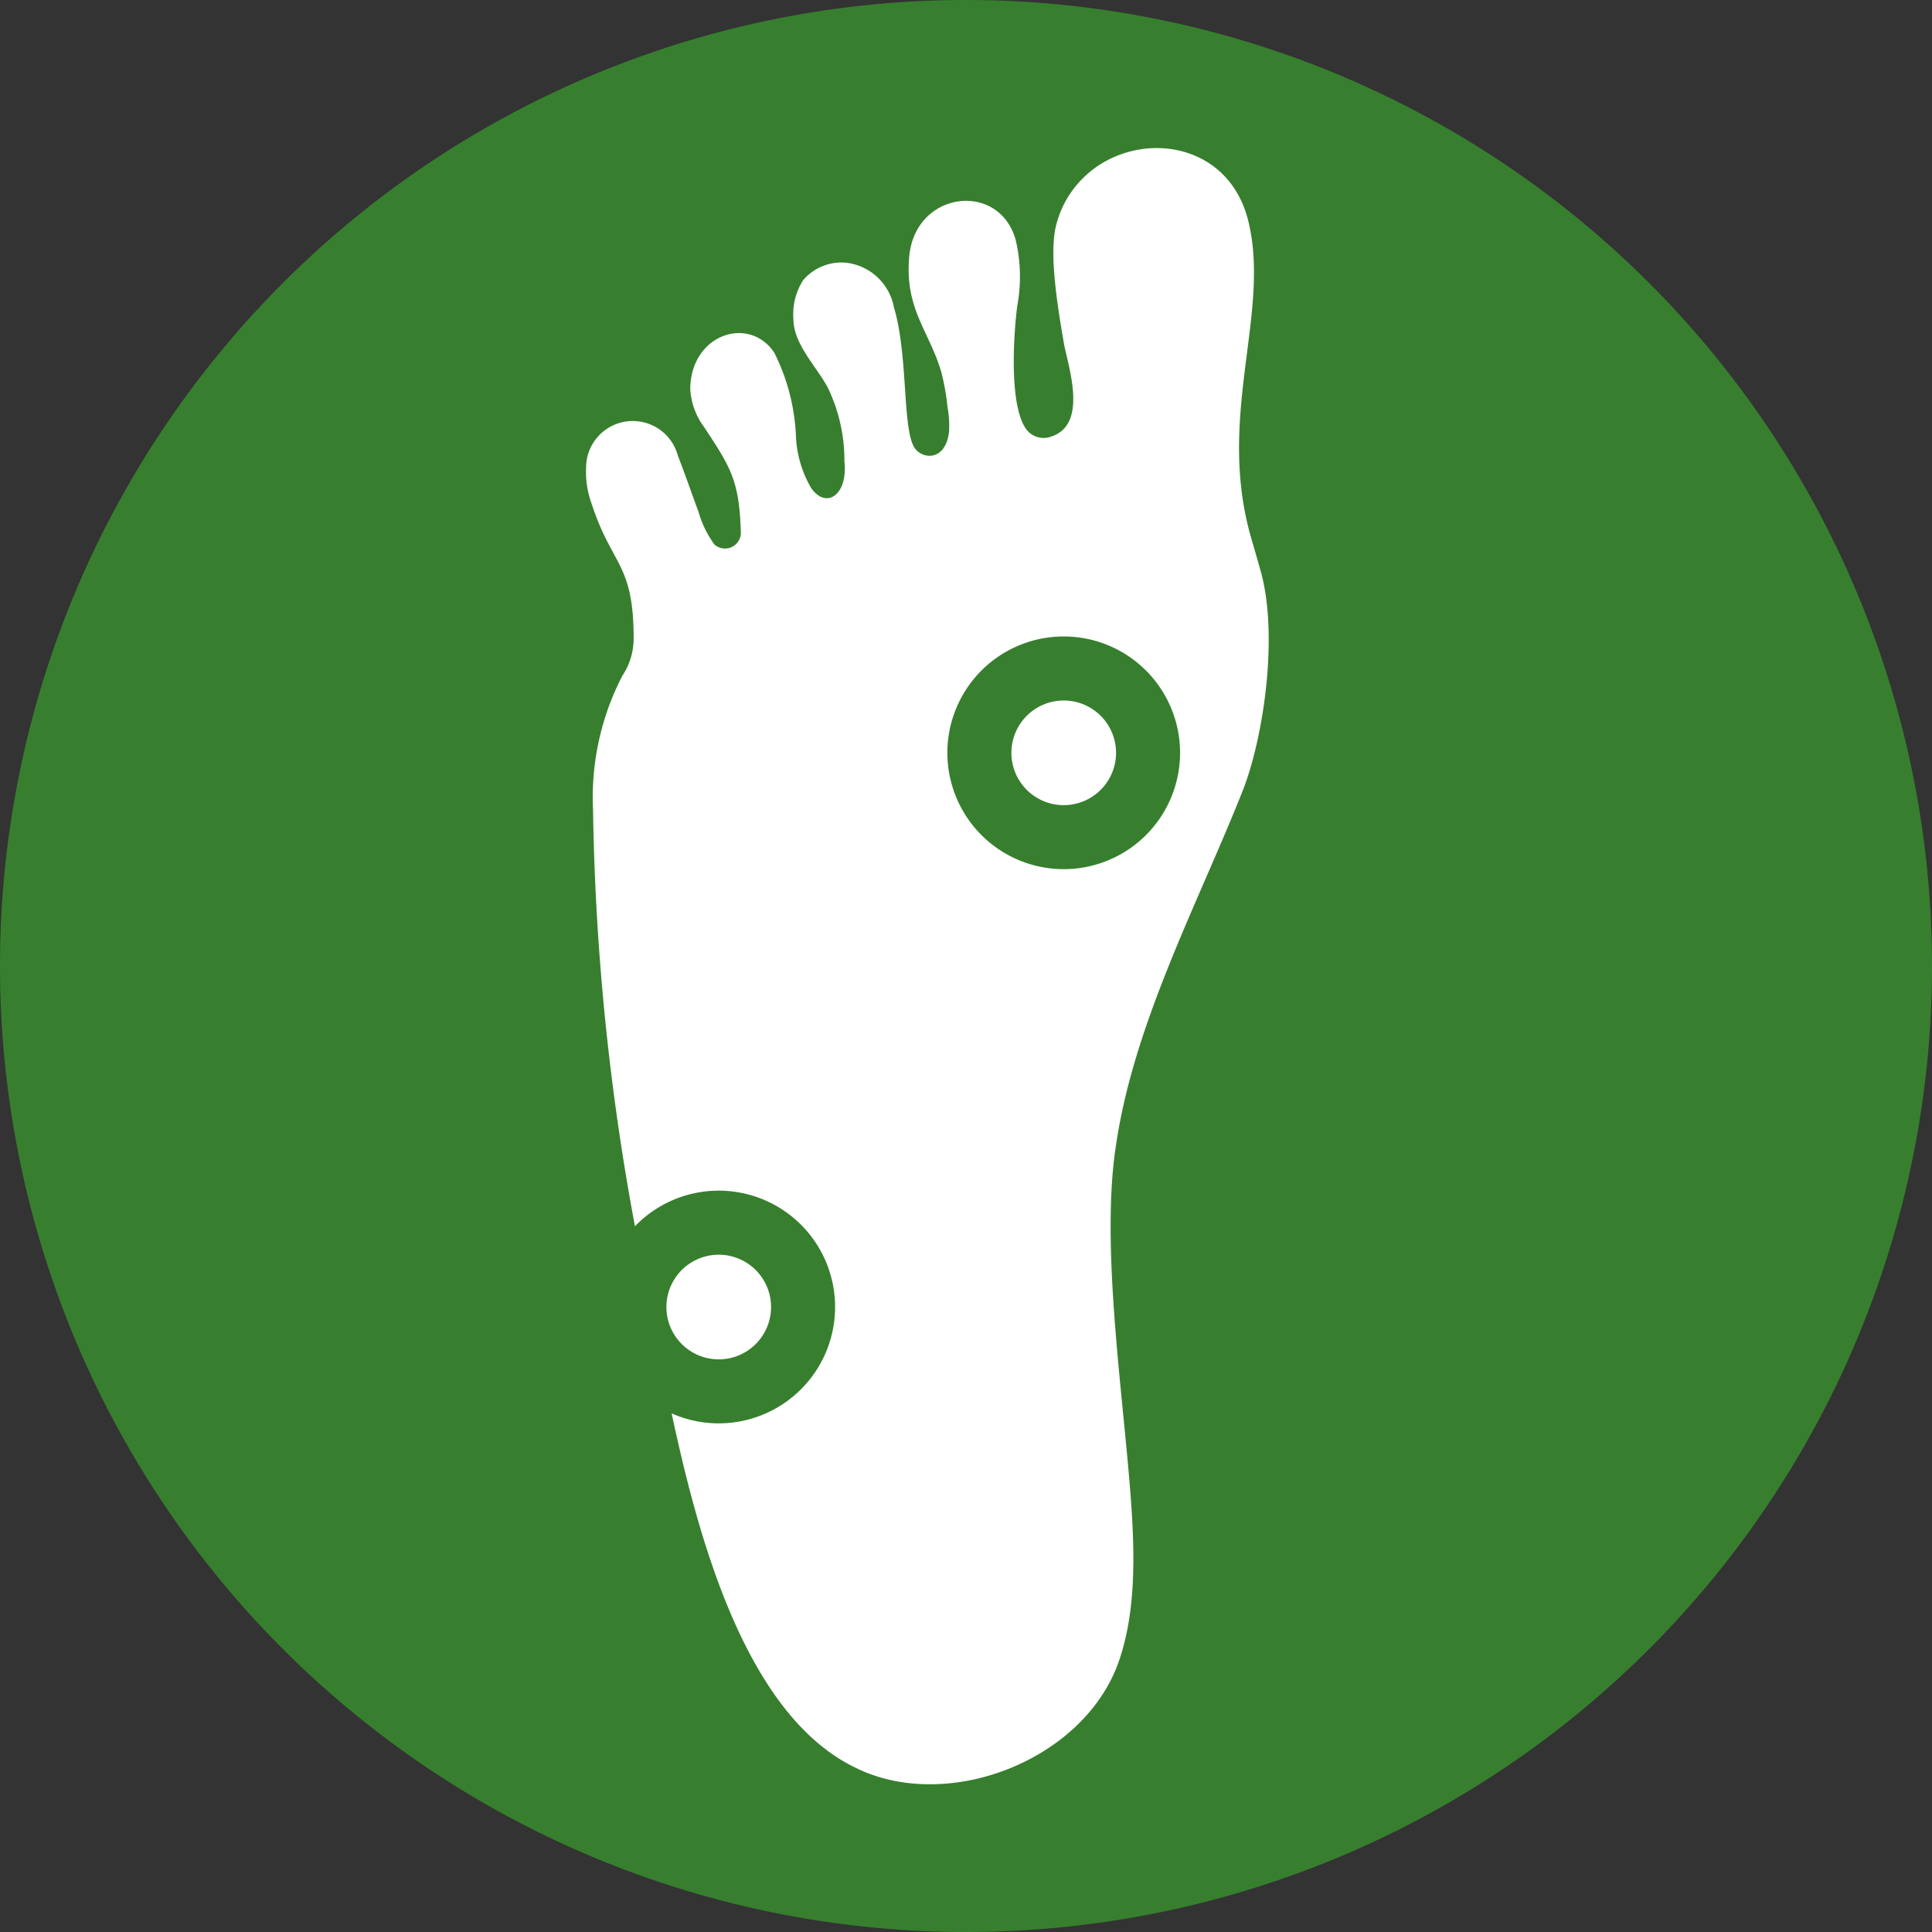
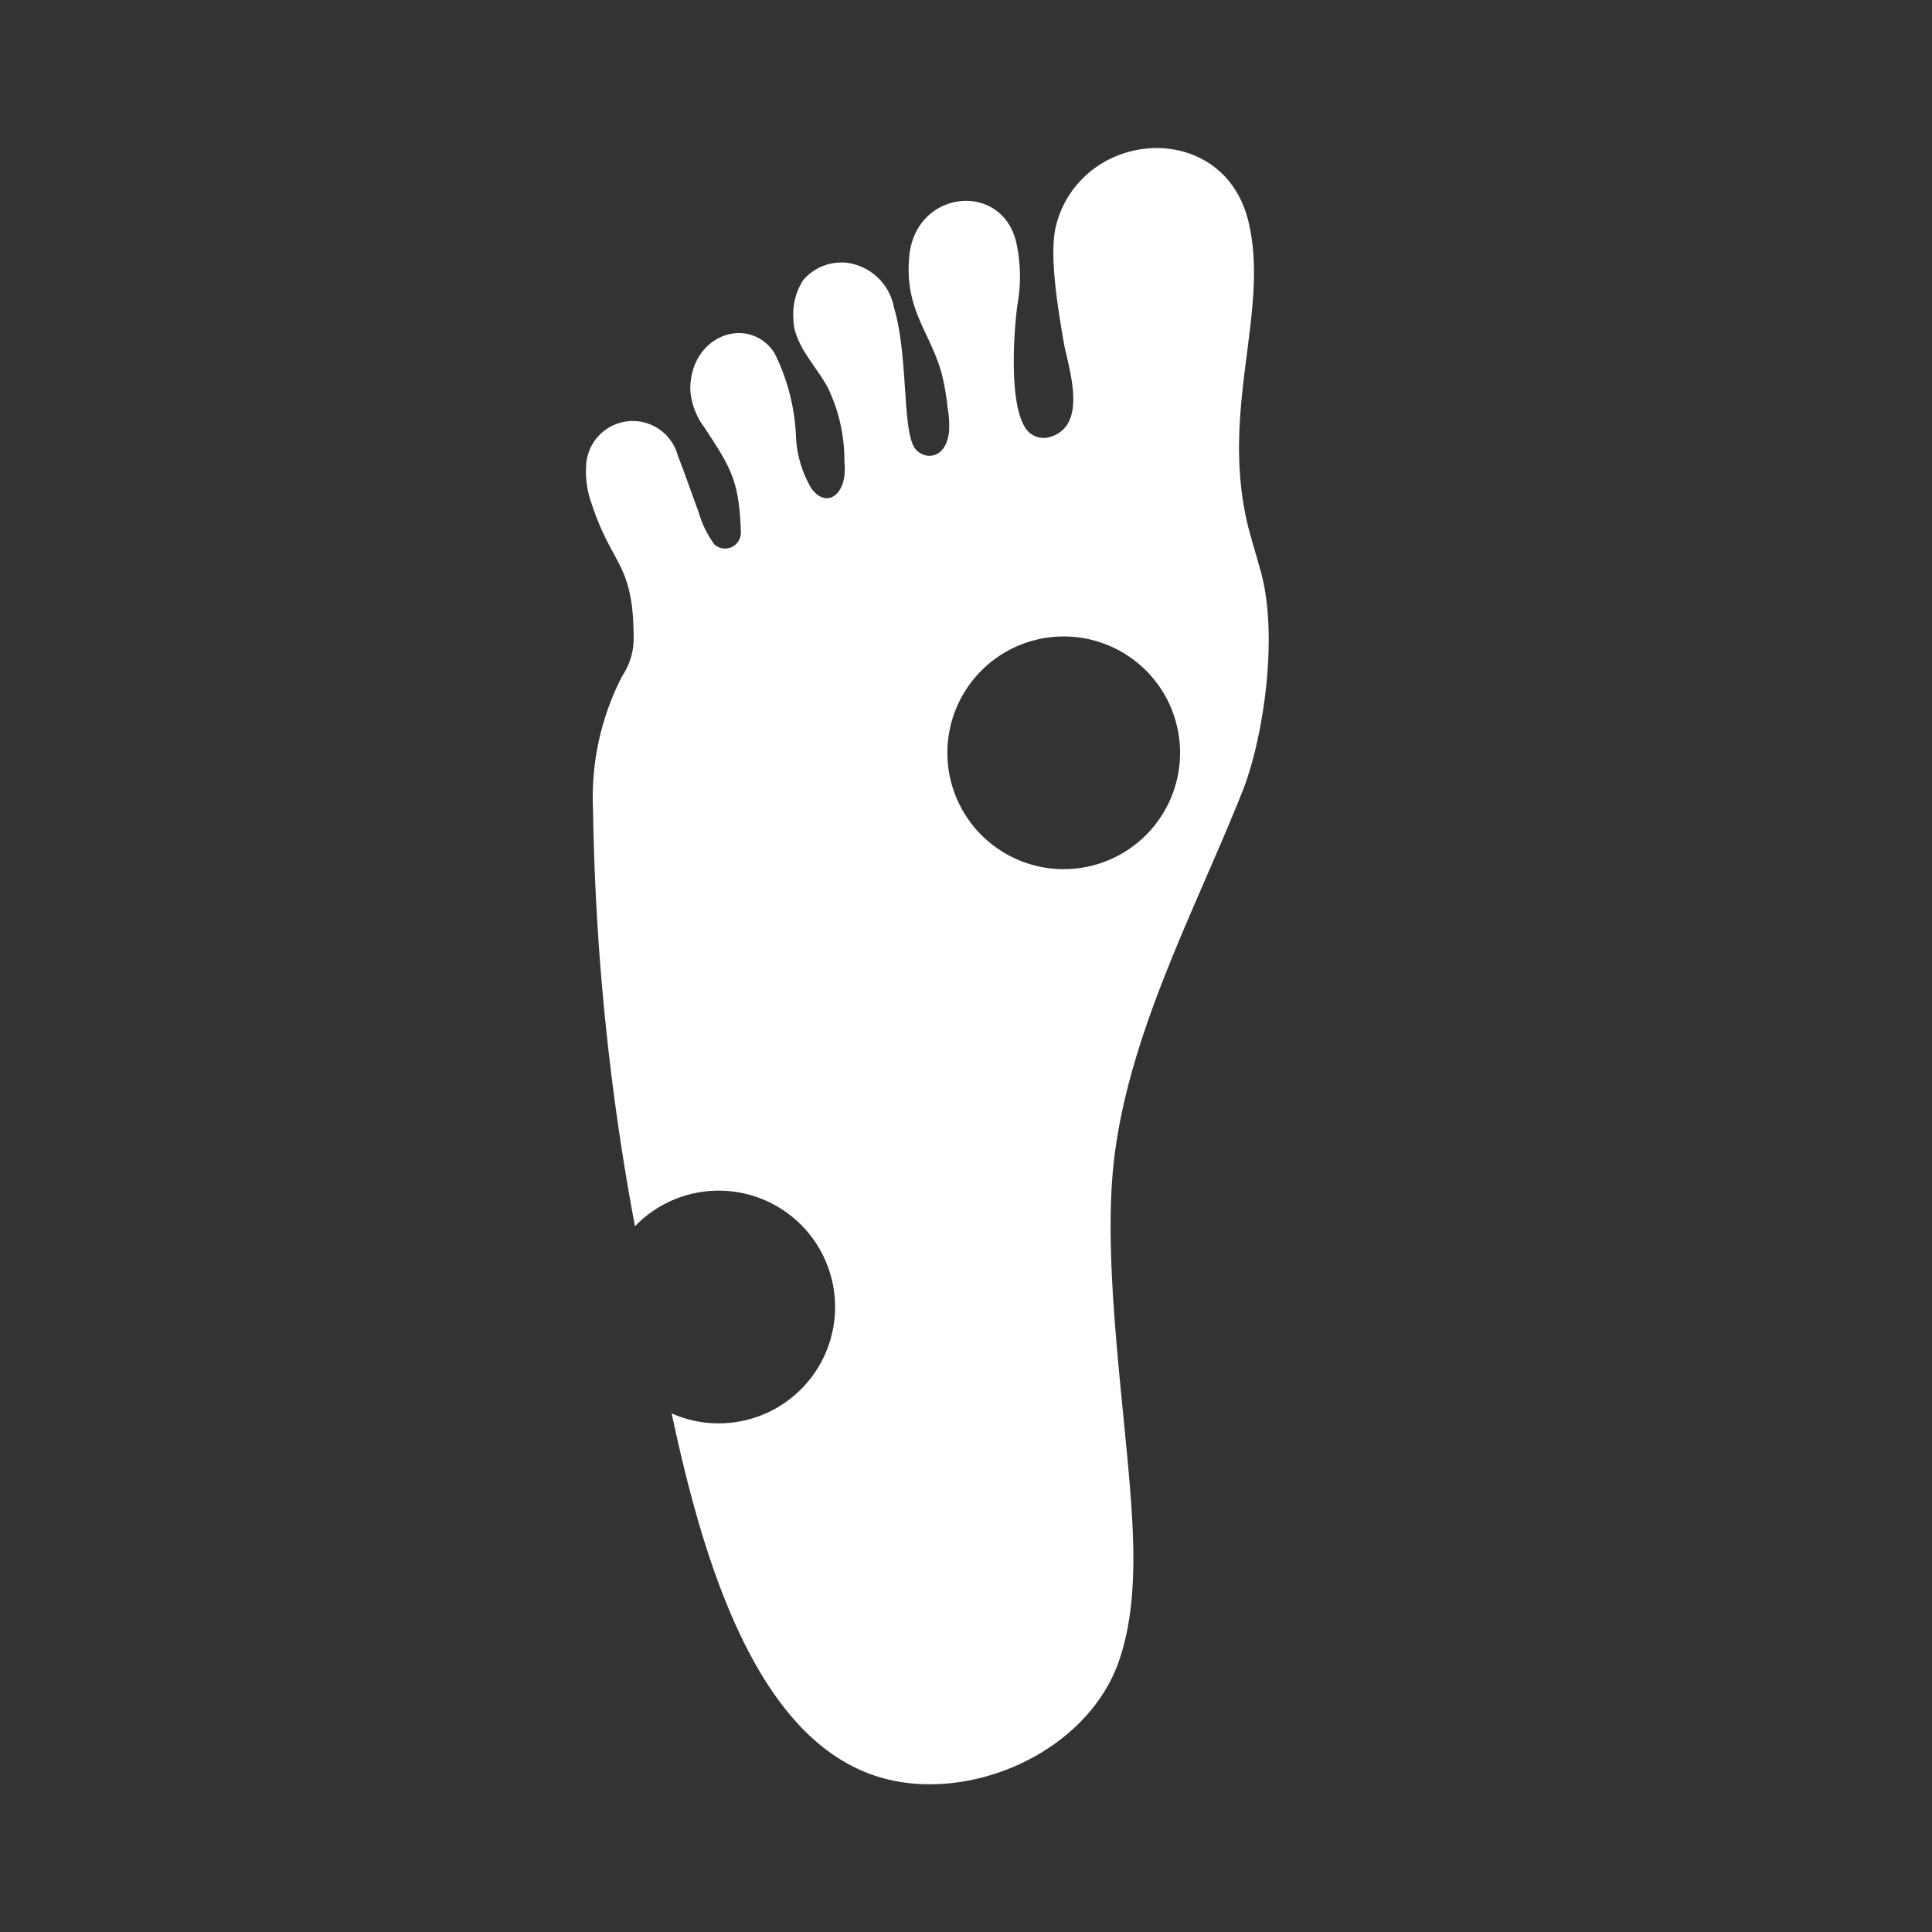
<svg xmlns="http://www.w3.org/2000/svg" id="icon-primenjat-4" width="100" height="100" viewBox="0 0 100 100">
  <rect x="0" y="0" width="100" height="100" fill="#333333" stroke="none" />
  <g id="Layer_1" data-name="Layer 1">
-     <path id="Path_5301" data-name="Path 5301" d="M50,0A50,50,0,1,1,0,50,50,50,0,0,1,50,0" fill="#377f2e" fill-rule="evenodd" />
    <path id="Path_5302" data-name="Path 5302" d="M51.72,32.1A6.022,6.022,0,1,1,45.7,38.123,6.022,6.022,0,0,1,51.72,32.1M29.529,62.629A127.079,127.079,0,0,1,27.36,41.056a13.663,13.663,0,0,1,1.517-6.921,3.472,3.472,0,0,0,.584-1.944c0-3.91-1.124-3.719-2.18-6.978A4.775,4.775,0,0,1,27,23.359a2.416,2.416,0,0,1,4.753-.607c.4,1.022.742,2.034,1.067,2.9a5.348,5.348,0,0,0,.82,1.685.82.82,0,0,0,1.371-.6c-.079-2.708-.517-3.371-1.9-5.472a3.652,3.652,0,0,1-.719-1.944c0-2.865,3.045-3.865,4.348-1.91a10.607,10.607,0,0,1,1.124,4.371,5.831,5.831,0,0,0,.787,2.64c.8,1.124,1.91.326,1.719-1.382a8.652,8.652,0,0,0-.865-3.831c-.607-1.124-1.775-2.247-1.775-3.551a3.247,3.247,0,0,1,.506-2,2.6,2.6,0,0,1,2.247-.9,2.854,2.854,0,0,1,2.449,2.3c.719,2.393.449,6,1,7.157.337.719,1.663.91,1.854-.708a5.326,5.326,0,0,0-.079-1.281,12.2,12.2,0,0,0-.315-1.787c-.629-2.169-1.921-3.281-1.663-6.034.326-3.371,4.652-3.888,5.506-.831a8.258,8.258,0,0,1,.09,3.371c-.112.742-.517,4.831.382,6.315a1.124,1.124,0,0,0,1.213.539c2.056-.506,1.124-3.371.831-4.764-.393-2.247-.8-4.888-.4-6.3a5.191,5.191,0,0,1,1.337-2.326C55.248,5.82,60.2,6.3,61.27,10.572c1.191,4.8-1.674,10.112.157,16.438.135.472.292,1,.461,1.607.989,3.371.169,8.787-.921,11.517-2.315,5.82-5.618,12-6.539,18.3-.742,4.764.18,11.506.663,17,.292,3.371.506,6.966-.584,9.9-1.9,5.022-8.876,7.652-13.573,5.315-5.64-2.73-8.09-11.719-9.506-18.337a5.91,5.91,0,0,0,2.449.517,6.022,6.022,0,1,0-4.348-10.2Z" transform="translate(3.336 0.843)" fill="#fff" fill-rule="evenodd" />
-     <path id="Path_5303" data-name="Path 5303" d="M33.419,57.8a2.708,2.708,0,1,1-1.922.789,2.708,2.708,0,0,1,1.922-.789" transform="translate(3.794 7.144)" fill="#fff" fill-rule="evenodd" />
-     <path id="Path_5304" data-name="Path 5304" d="M49.3,32.27a2.708,2.708,0,1,1-2.708,2.708A2.708,2.708,0,0,1,49.3,32.27" transform="translate(5.758 3.988)" fill="#fff" fill-rule="evenodd" />
  </g>
</svg>